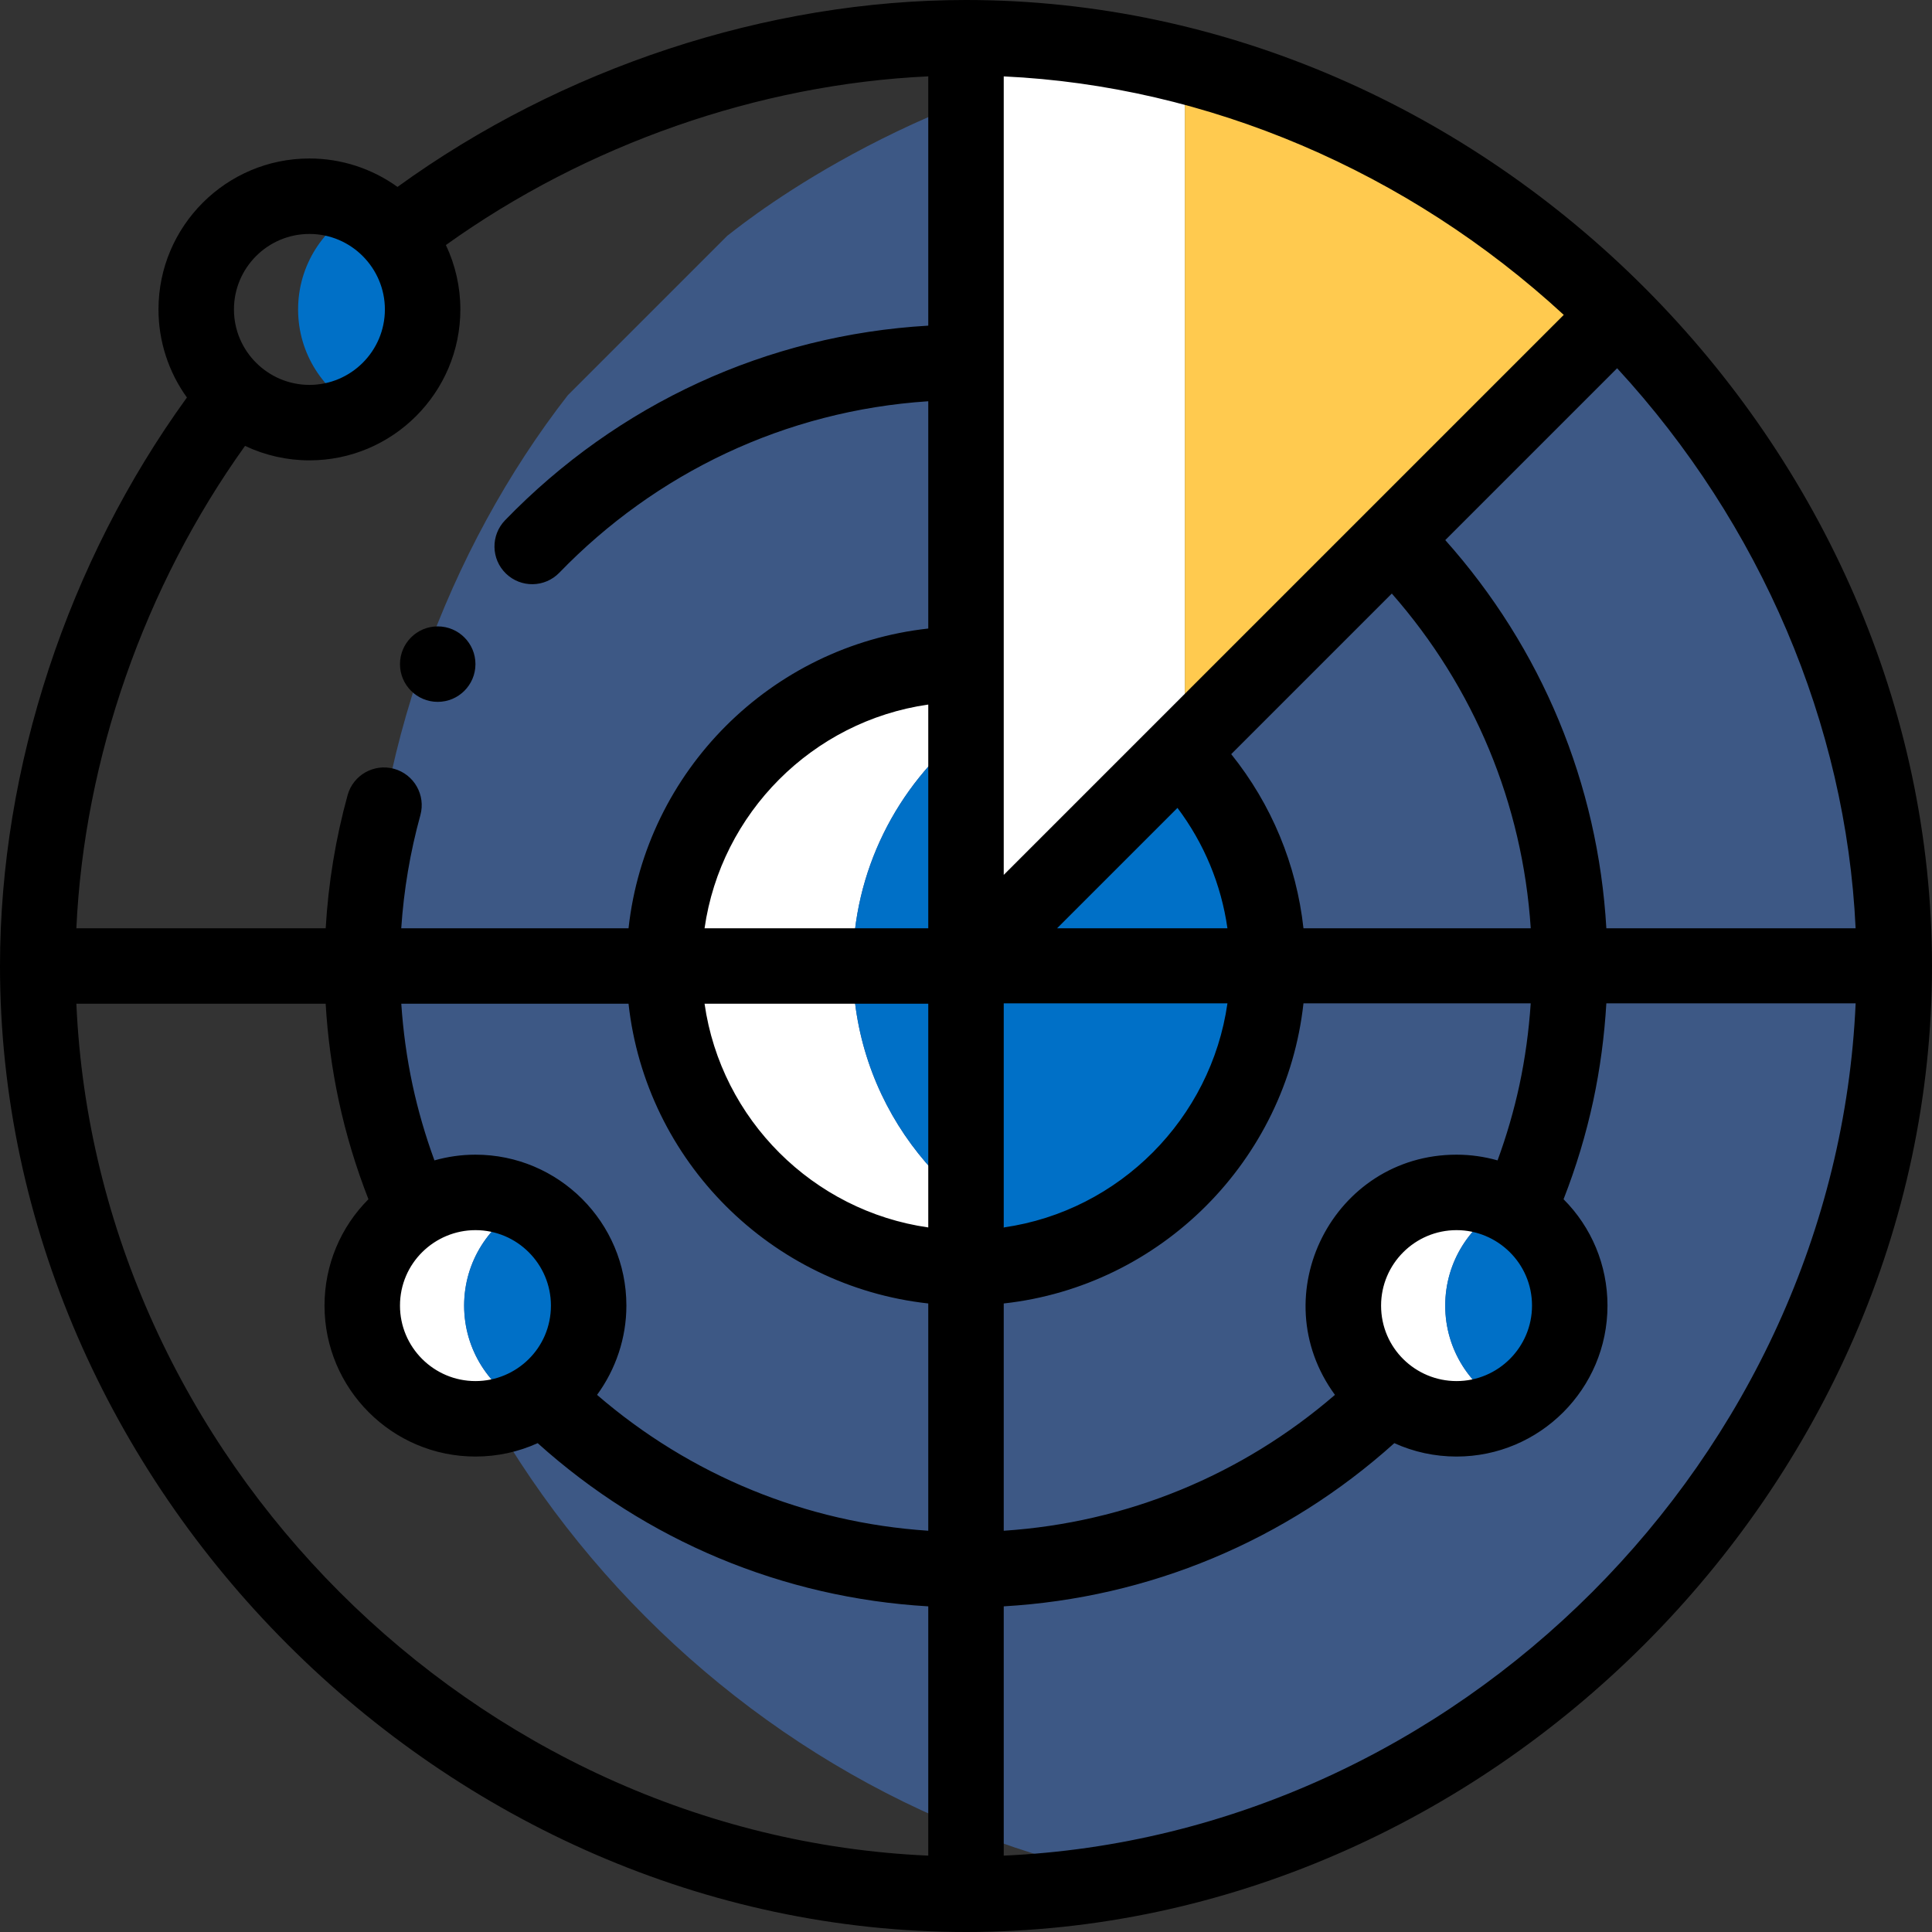
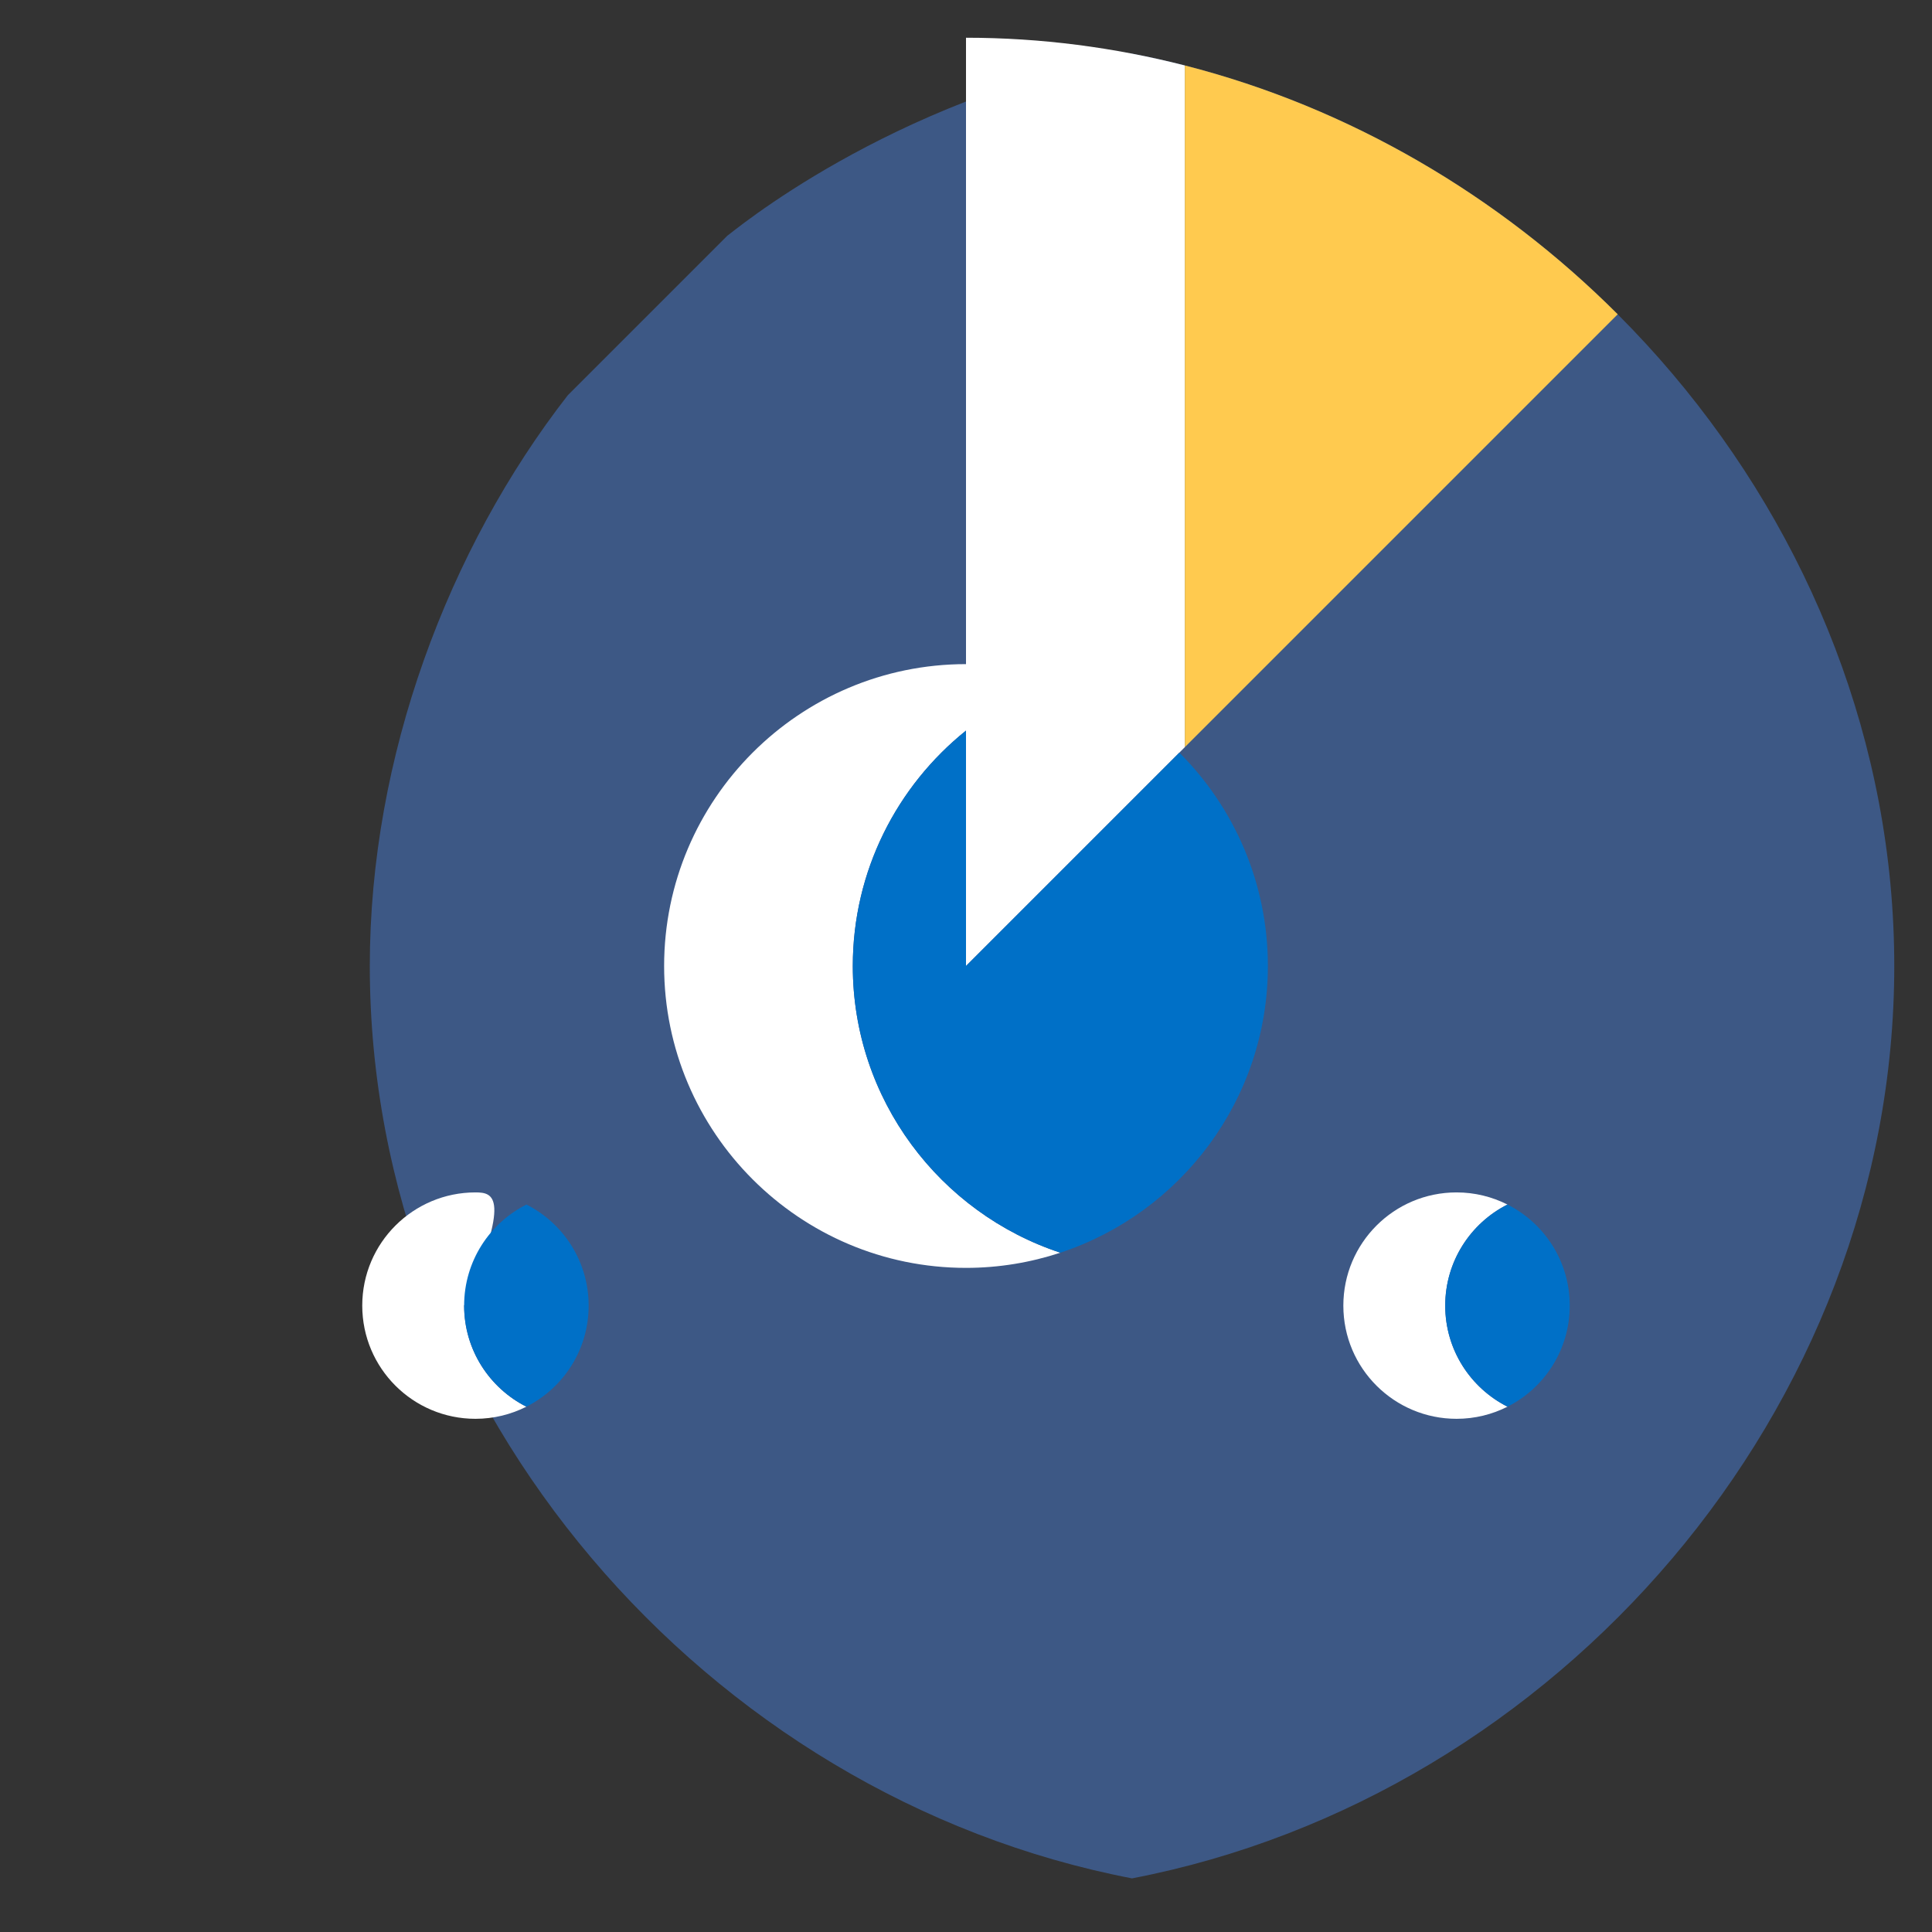
<svg xmlns="http://www.w3.org/2000/svg" version="1.1" width="512" height="512" x="0" y="0" viewBox="0 0 512 512" style="enable-background:new 0 0 512 512" xml:space="preserve" class="">
  <rect x="0" y="0" width="512" height="512" fill="#333333" stroke="none" />
  <g>
    <path style="" d="M299.967,14.203C235.235,26.566,193.615,61.996,192.75,62.47c-5.281,5.281-36.99,36.99-42.29,42.29  C118.83,145.41,98,200.51,98,256c0,117.594,89.296,220.142,202,241.789C412.704,476.142,502,373.594,502,256  C502,138.388,412.696,35.835,299.967,14.203z" fill="#3d5885" data-original="#79dec5" class="" />
    <path style="" d="M256,10c0,27.896,0,215.483,0,246c3.171-3.171,28.055-28.055,58-58c0-61.301,0-150.091,0-180.653  C295.306,12.567,275.871,10,256,10z" fill="#ffffff" data-original="#ffffff" class="" />
    <path style="" d="M314,17.347c0,30.563,0,119.352,0,180.653c48.64-48.64,110.644-110.644,114.71-114.71  C397.25,51.83,357.66,28.512,314,17.347z" fill="#ffca4f" data-original="#ffd87d" class="" />
    <path style="" d="M226,256c0-25.208,11.729-47.711,30-62.384V176c-44.105,0-80,35.879-80,80c0,44.105,35.879,80,80,80  c8.729,0,17.128-1.425,24.999-4.022C249.093,321.453,226,291.378,226,256z" fill="#ffffff" data-original="#ffffff" class="" />
    <path style="" d="M336,256c0-22.06-8.97-42.06-23.46-56.54L256,256v-62.384c-18.271,14.673-30,37.176-30,62.384  c0,35.378,23.093,65.453,54.999,75.978C312.899,321.455,336,291.389,336,256z" fill="#0070c7" data-original="#d6edff" class="" />
    <path style="" d="M383,346c0-11.708,6.71-21.842,16.491-26.785C395.424,317.162,390.84,316,386,316  c-16.57,0-30,13.43-30,30c0,16.675,13.534,30,30,30c4.859,0,9.444-1.162,13.504-3.213C389.747,367.863,383,357.77,383,346z" fill="#ffffff" data-original="#ffffff" class="" />
    <path style="" d="M416,346c0-11.762-6.754-21.858-16.509-26.785C389.71,324.158,383,334.292,383,346  c0,11.77,6.747,21.863,16.504,26.787C409.288,367.846,416,357.711,416,346z" fill="#0070c7" data-original="#d6edff" class="" />
-     <path style="" d="M123,346c0-11.758,6.752-21.857,16.509-26.785C135.448,317.163,130.861,316,126,316  c-16.456,0-30,13.342-30,30c0,16.57,13.43,30,30,30c4.846,0,9.431-1.161,13.497-3.212C129.713,367.846,123,357.711,123,346z" fill="#ffffff" data-original="#ffffff" class="" />
+     <path style="" d="M123,346C135.448,317.163,130.861,316,126,316  c-16.456,0-30,13.342-30,30c0,16.57,13.43,30,30,30c4.846,0,9.431-1.161,13.497-3.212C129.713,367.846,123,357.711,123,346z" fill="#ffffff" data-original="#ffffff" class="" />
    <g>
      <path style="" d="M156,346c0-11.708-6.71-21.842-16.491-26.785C129.752,324.143,123,334.242,123,346   c0,11.711,6.713,21.846,16.497,26.788C149.258,367.861,156,357.761,156,346z" fill="#0070c7" data-original="#d6edff" class="" />
-       <path style="" d="M95.497,55.212C85.713,60.153,79,70.289,79,82c0,11.767,6.764,21.857,16.513,26.783   C105.292,103.839,112,93.707,112,82C112,70.37,105.316,60.177,95.497,55.212z" fill="#0070c7" data-original="#d6edff" class="" />
    </g>
-     <path d="M126,176c0-5.52-4.48-10-10-10s-10,4.48-10,10s4.48,10,10,10S126,181.52,126,176z" fill="#000000" data-original="#000000" class="" />
-     <path d="M256,0c-52.704,0-107.128,17.979-150.659,49.536C98.61,44.686,90.475,42,82,42c-22.056,0-40,17.944-40,40  c0,8.48,2.688,16.62,7.534,23.344C17.979,148.875,0,203.298,0,256c0,137.929,117.719,256,256,256c137.98,0,256-117.801,256-256  C512,118.279,394.505,0,256,0z M425.7,246c-2.214-38.28-17.116-74.19-42.687-102.87l45.542-45.542  c38.076,41.327,60.698,94.455,63.2,148.412H425.7z M366,346c0-11.028,8.972-20,20-20c10.835,0,20,8.765,20,20  c0,11.028-8.972,20-20,20C375.156,366,366,357.281,366,346z M402.674,287.509c-1.458,6.781-3.409,13.475-5.803,20.006  C393.361,306.523,389.71,306,386,306c-32.635,0-51.576,37.208-32.226,63.656c-24.714,21.326-55.286,33.867-87.774,36.007v-60.23  c41.682-4.595,74.838-37.85,79.433-79.533h60.222C405.174,273.14,404.185,280.443,402.674,287.509z M104.422,203.74  c-5.325-1.469-10.831,1.655-12.302,6.978c-3.176,11.505-5.11,23.334-5.809,35.282H20.236c2.079-44.956,18.037-90.613,44.699-127.833  C70.233,120.67,76.058,122,82,122c22.056,0,40-17.944,40-40c0-5.942-1.33-11.767-3.834-17.064  c37.221-26.663,82.878-42.621,127.834-44.7V86.3c-42.628,2.466-82.201,20.643-112.146,51.565c-3.841,3.968-3.738,10.299,0.23,14.141  c3.977,3.849,10.307,3.729,14.141-0.23c25.531-26.388,59.801-42.945,97.774-45.438v60.23c-41.681,4.594-74.838,37.749-79.432,79.433  h-60.234c0.673-10.146,2.367-20.186,5.066-29.958C112.869,210.718,109.745,205.211,104.422,203.74z M312.04,214.102  c7.057,9.383,11.588,20.295,13.244,31.898h-45.142L312.04,214.102z M186.715,246c4.353-30.494,28.582-54.902,59.285-59.285V246  H186.715z M246,266v59.285c-30.477-4.351-54.901-28.573-59.285-59.285H246z M266,265.9h59.285  c-4.353,30.494-28.582,55.002-59.285,59.385V265.9z M126,326c11.028,0,20,8.972,20,20c0,11.303-9.181,20-20,20  c-11.028,0-20-8.972-20-20C106,334.739,115.192,326,126,326z M126,306c-3.71,0-7.361,0.523-10.871,1.515  c-2.394-6.531-4.344-13.223-5.801-19.997c-1.513-7.072-2.502-14.277-2.983-21.519h60.222c4.594,41.681,37.749,74.838,79.432,79.433  v60.23c-32.488-2.14-63.059-14.681-87.773-36.006C163.199,362.859,166,354.565,166,346C166,323.944,148.056,306,126,306z   M345.433,246c-1.867-16.94-8.463-32.834-19.147-46.143l42.56-42.56c21.829,24.864,34.655,55.763,36.818,88.702h-60.231V246z   M414.412,83.446L266,231.857V20.246C319.957,22.748,373.085,45.37,414.412,83.446z M82,62c11.157,0,20,9.124,20,20  c0,11.028-8.972,20-20,20c-10.914,0-20-8.882-20-20C62,70.972,70.972,62,82,62z M20.238,266h66.066  c0.507,8.649,1.661,17.26,3.47,25.712c1.907,8.875,4.552,17.621,7.868,26.099C90.25,325.209,86,335.26,86,346  c0,22.056,17.944,40,40,40c5.767,0,11.349-1.217,16.49-3.551c28.795,25.906,64.996,41.015,103.51,43.25v66.064  C125.814,486.458,25.542,386.186,20.238,266z M266,491.762v-66.064c38.514-2.235,74.714-17.344,103.509-43.249  C374.649,384.783,380.232,386,386,386c22.056,0,40-17.944,40-40c0-10.74-4.25-20.791-11.641-28.189  c3.315-8.478,5.961-17.226,7.87-26.109c1.807-8.444,2.96-17.154,3.468-25.802h66.066C486.458,386.086,386.186,486.458,266,491.762z" fill="#000000" data-original="#000000" class="" />
    <g>
</g>
    <g>
</g>
    <g>
</g>
    <g>
</g>
    <g>
</g>
    <g>
</g>
    <g>
</g>
    <g>
</g>
    <g>
</g>
    <g>
</g>
    <g>
</g>
    <g>
</g>
    <g>
</g>
    <g>
</g>
    <g>
</g>
  </g>
</svg>